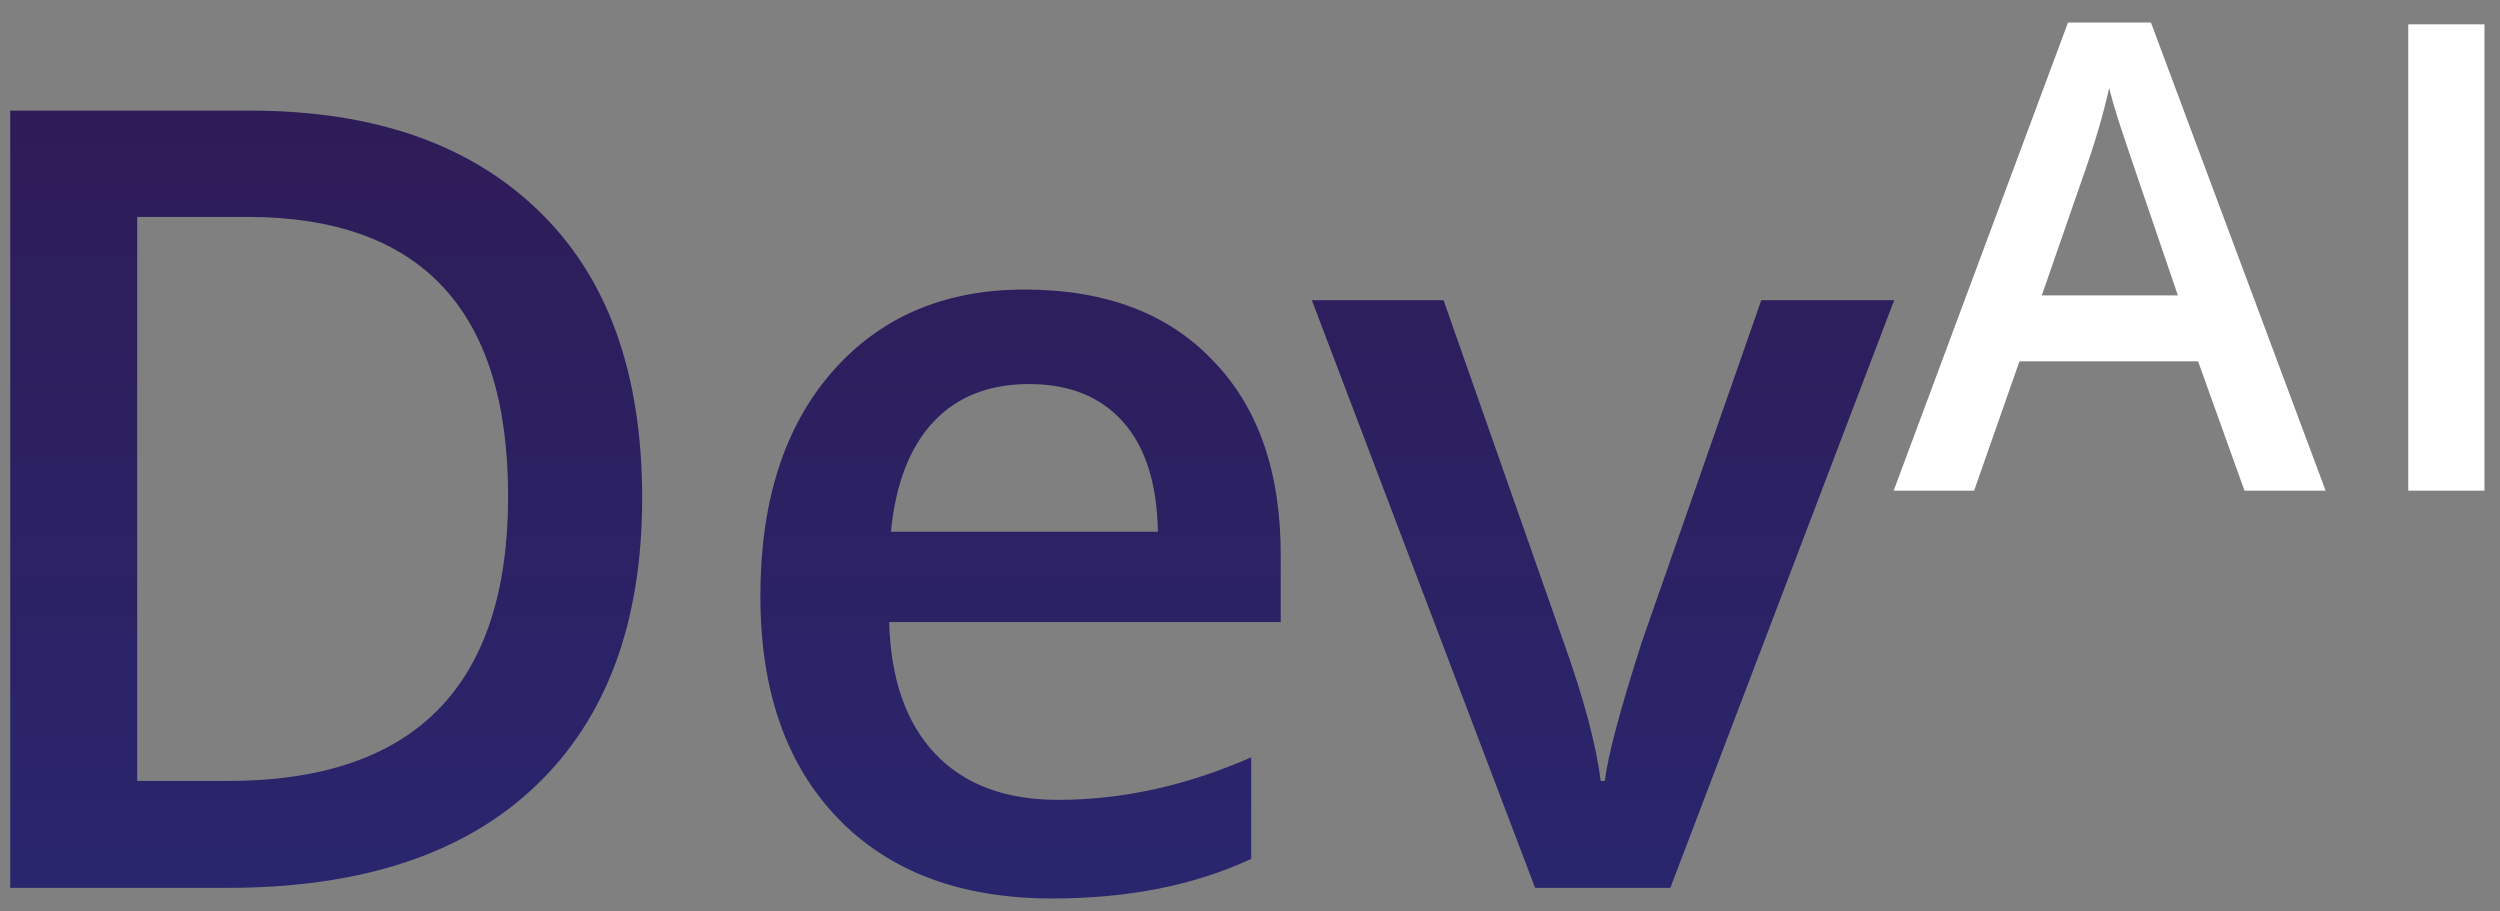
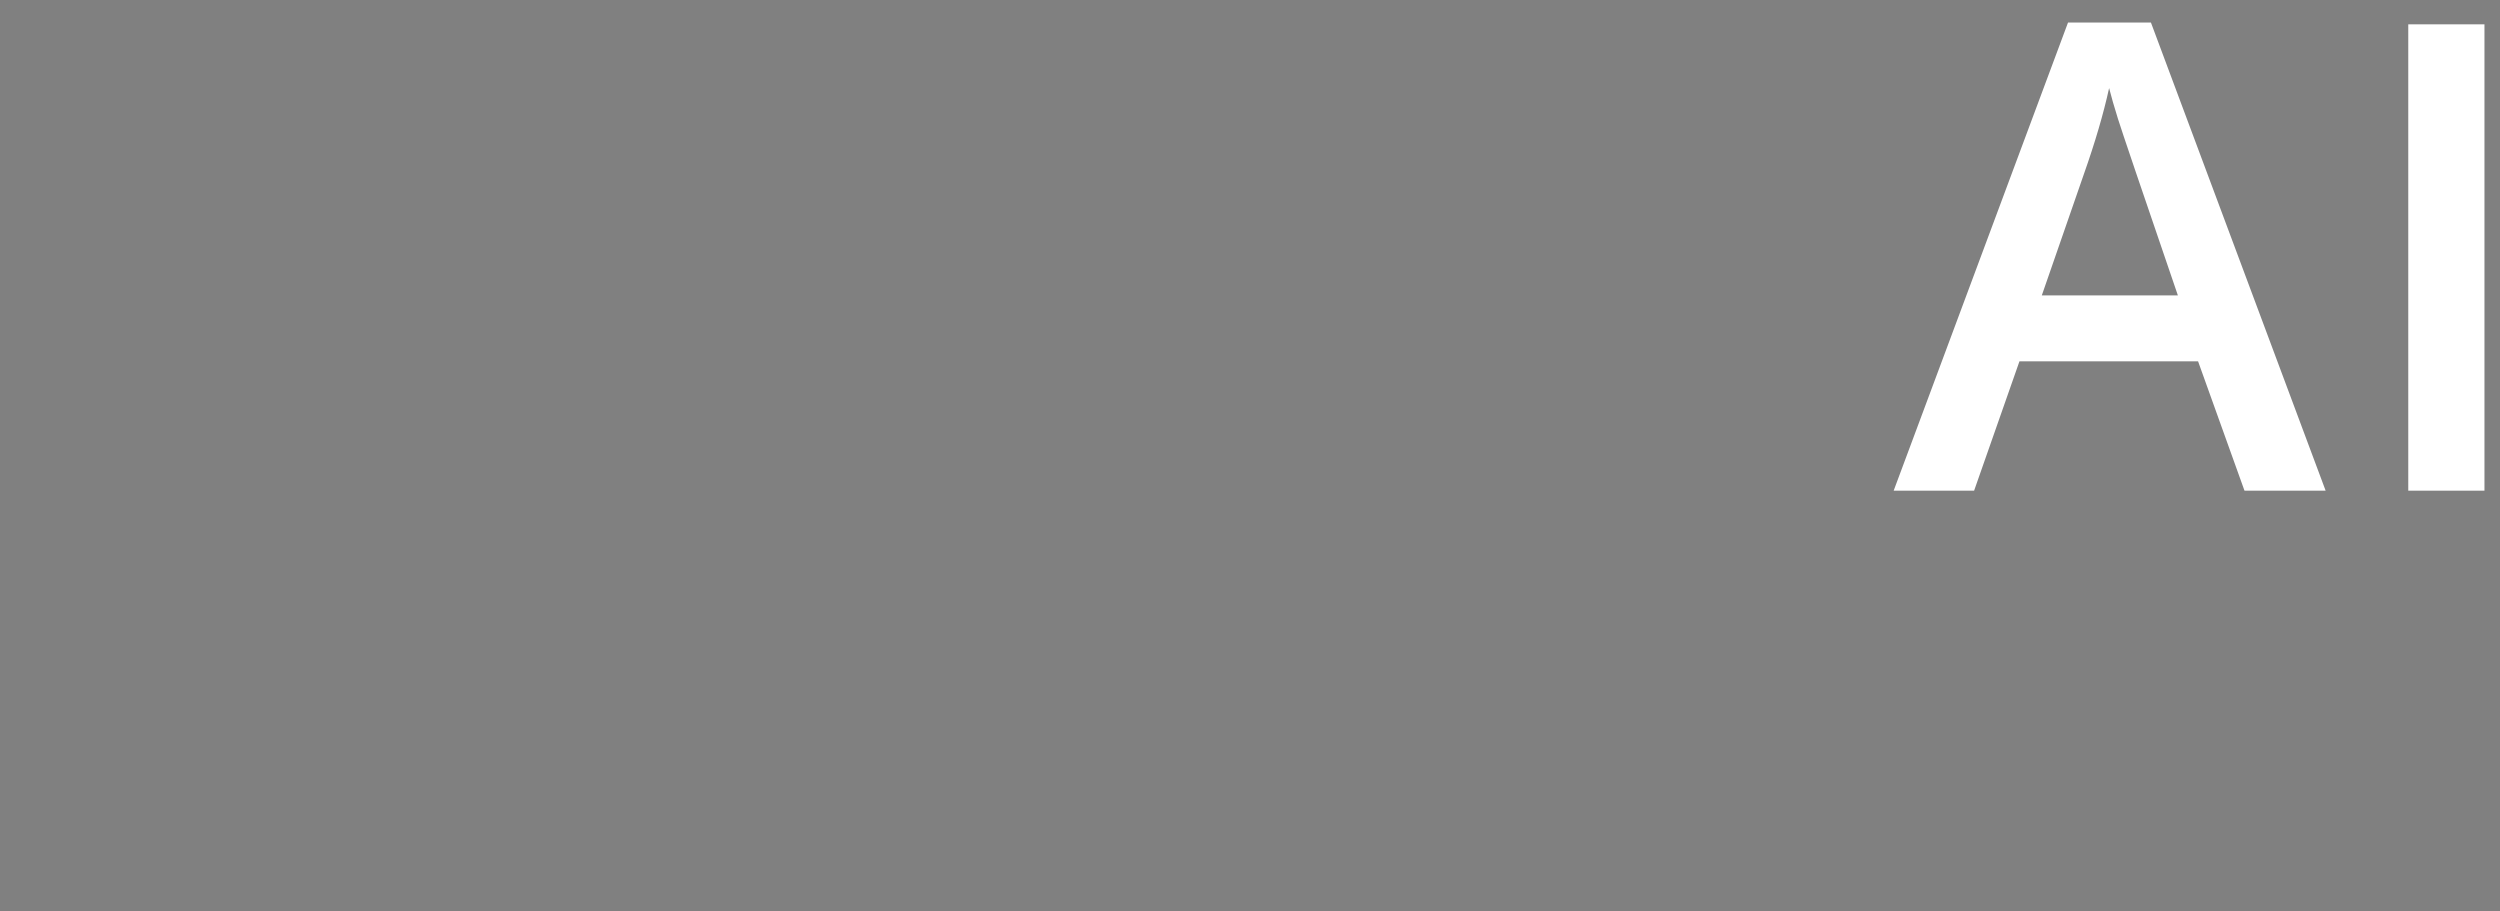
<svg xmlns="http://www.w3.org/2000/svg" width="107" height="39" viewBox="0 0 107 39" fill="none">
  <rect x="0" y="0" width="107" height="39" fill="#808080" stroke="none" />
-   <path d="M9.74 33.425C17.745 33.425 21.747 29.363 21.747 21.241C21.747 13.27 18.023 9.284 10.574 9.284H5.872V33.425H9.74ZM10.7 4.734C15.992 4.734 20.112 6.167 23.061 9.031C26.011 11.879 27.485 15.974 27.485 21.317C27.485 26.642 25.96 30.754 22.91 33.652C19.86 36.551 15.47 38 9.74 38H0.438V4.734H10.7ZM48.065 18.056C47.105 16.977 45.765 16.438 44.046 16.438C42.327 16.438 40.962 16.977 39.951 18.056C38.94 19.134 38.333 20.701 38.131 22.757H49.557C49.523 20.701 49.026 19.134 48.065 18.056ZM45.032 38.455C41.122 38.455 38.064 37.309 35.856 35.017C33.648 32.725 32.544 29.557 32.544 25.513C32.544 21.468 33.564 18.275 35.603 15.932C37.659 13.573 40.406 12.393 43.844 12.393C47.298 12.393 49.986 13.404 51.907 15.427C53.846 17.415 54.815 20.187 54.815 23.743V26.625H38.055C38.123 29.068 38.78 30.947 40.027 32.262C41.274 33.576 43.026 34.234 45.285 34.234C48.032 34.234 50.787 33.627 53.551 32.413V36.761C51.124 37.891 48.284 38.455 45.032 38.455ZM71.49 38H65.702L56.147 12.848H61.784L66.915 27.459C67.791 29.903 68.322 31.891 68.508 33.425H68.685C68.819 32.329 69.35 30.341 70.277 27.459L75.383 12.848H81.071L71.49 38Z" fill="url(#paint0_linear_274_412)" />
  <path d="M99.537 21H96.064L94.077 15.464H86.433L84.492 21H81.049L88.511 0.965H92.06L99.537 21ZM87.389 12.643H93.213C91.666 8.123 90.811 5.606 90.65 5.09C90.488 4.574 90.362 4.134 90.27 3.77C90.028 4.873 89.669 6.096 89.194 7.441L87.389 12.643ZM106.335 21H103.074V1.04H106.335V21Z" fill="white" />
  <defs>
    <linearGradient id="paint0_linear_274_412" x1="52.5" y1="78" x2="52.5" y2="-12" gradientUnits="userSpaceOnUse">
      <stop stop-color="#253289" />
      <stop offset="1" stop-color="#30174C" />
    </linearGradient>
  </defs>
</svg>